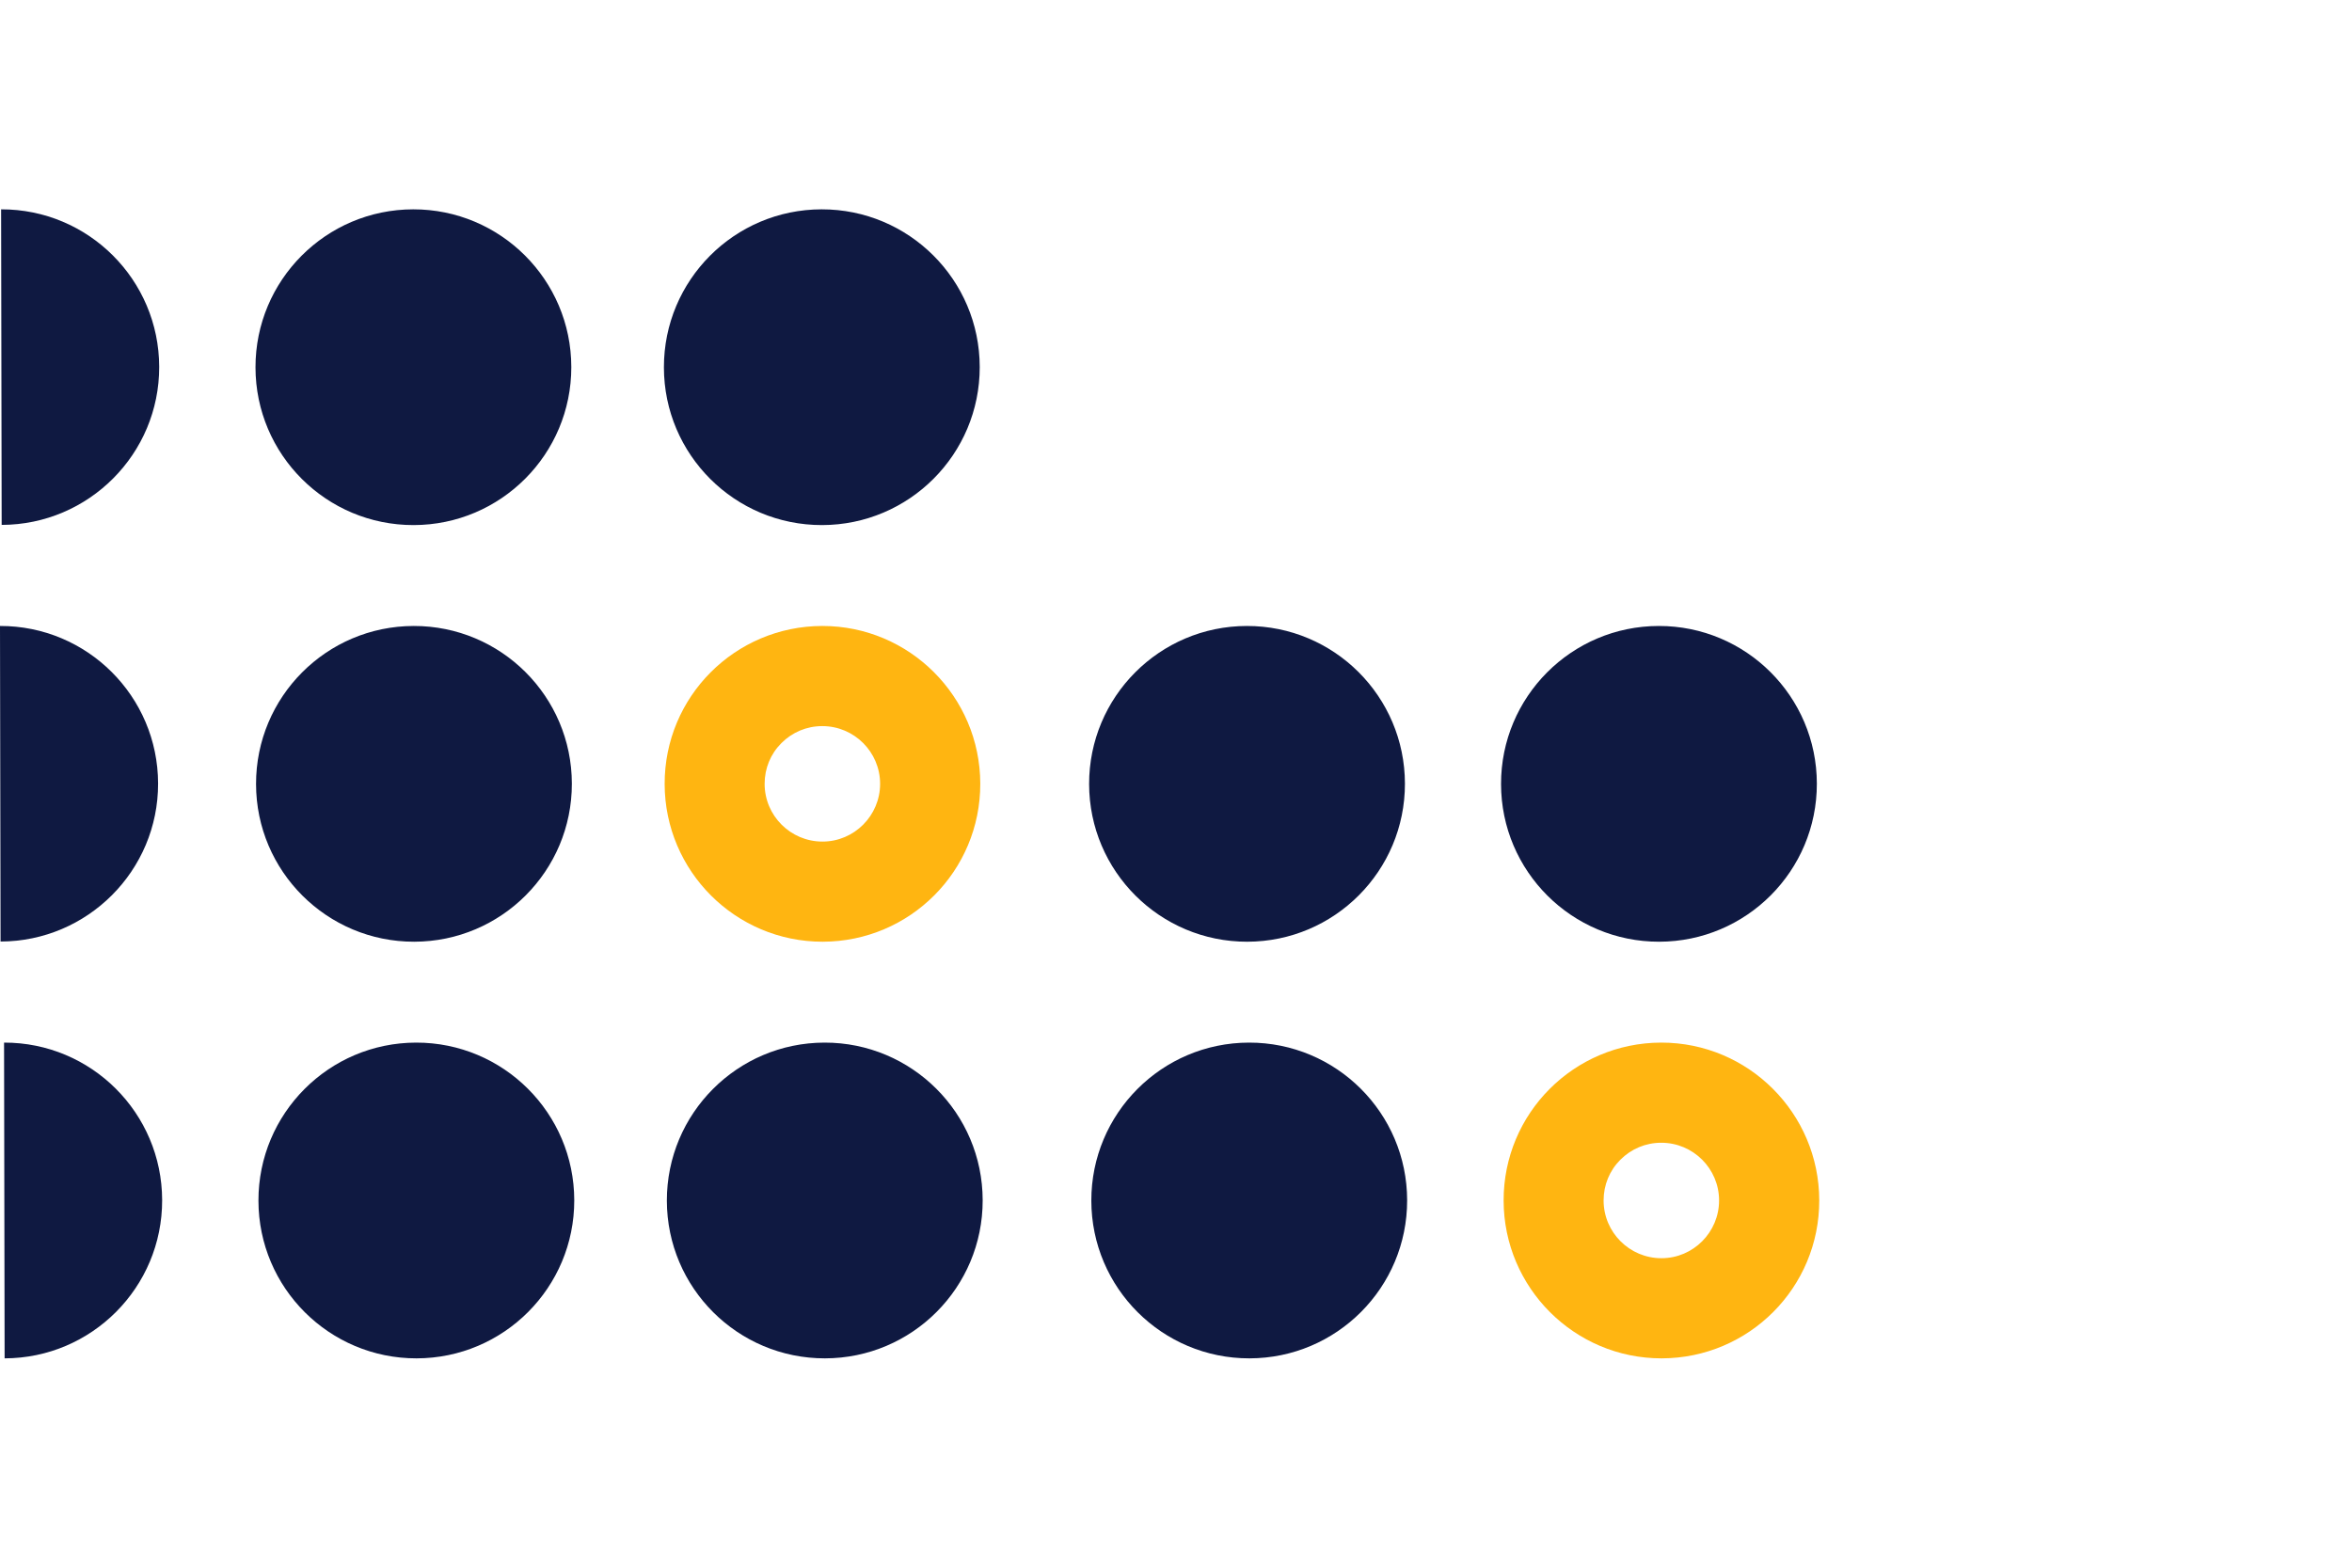
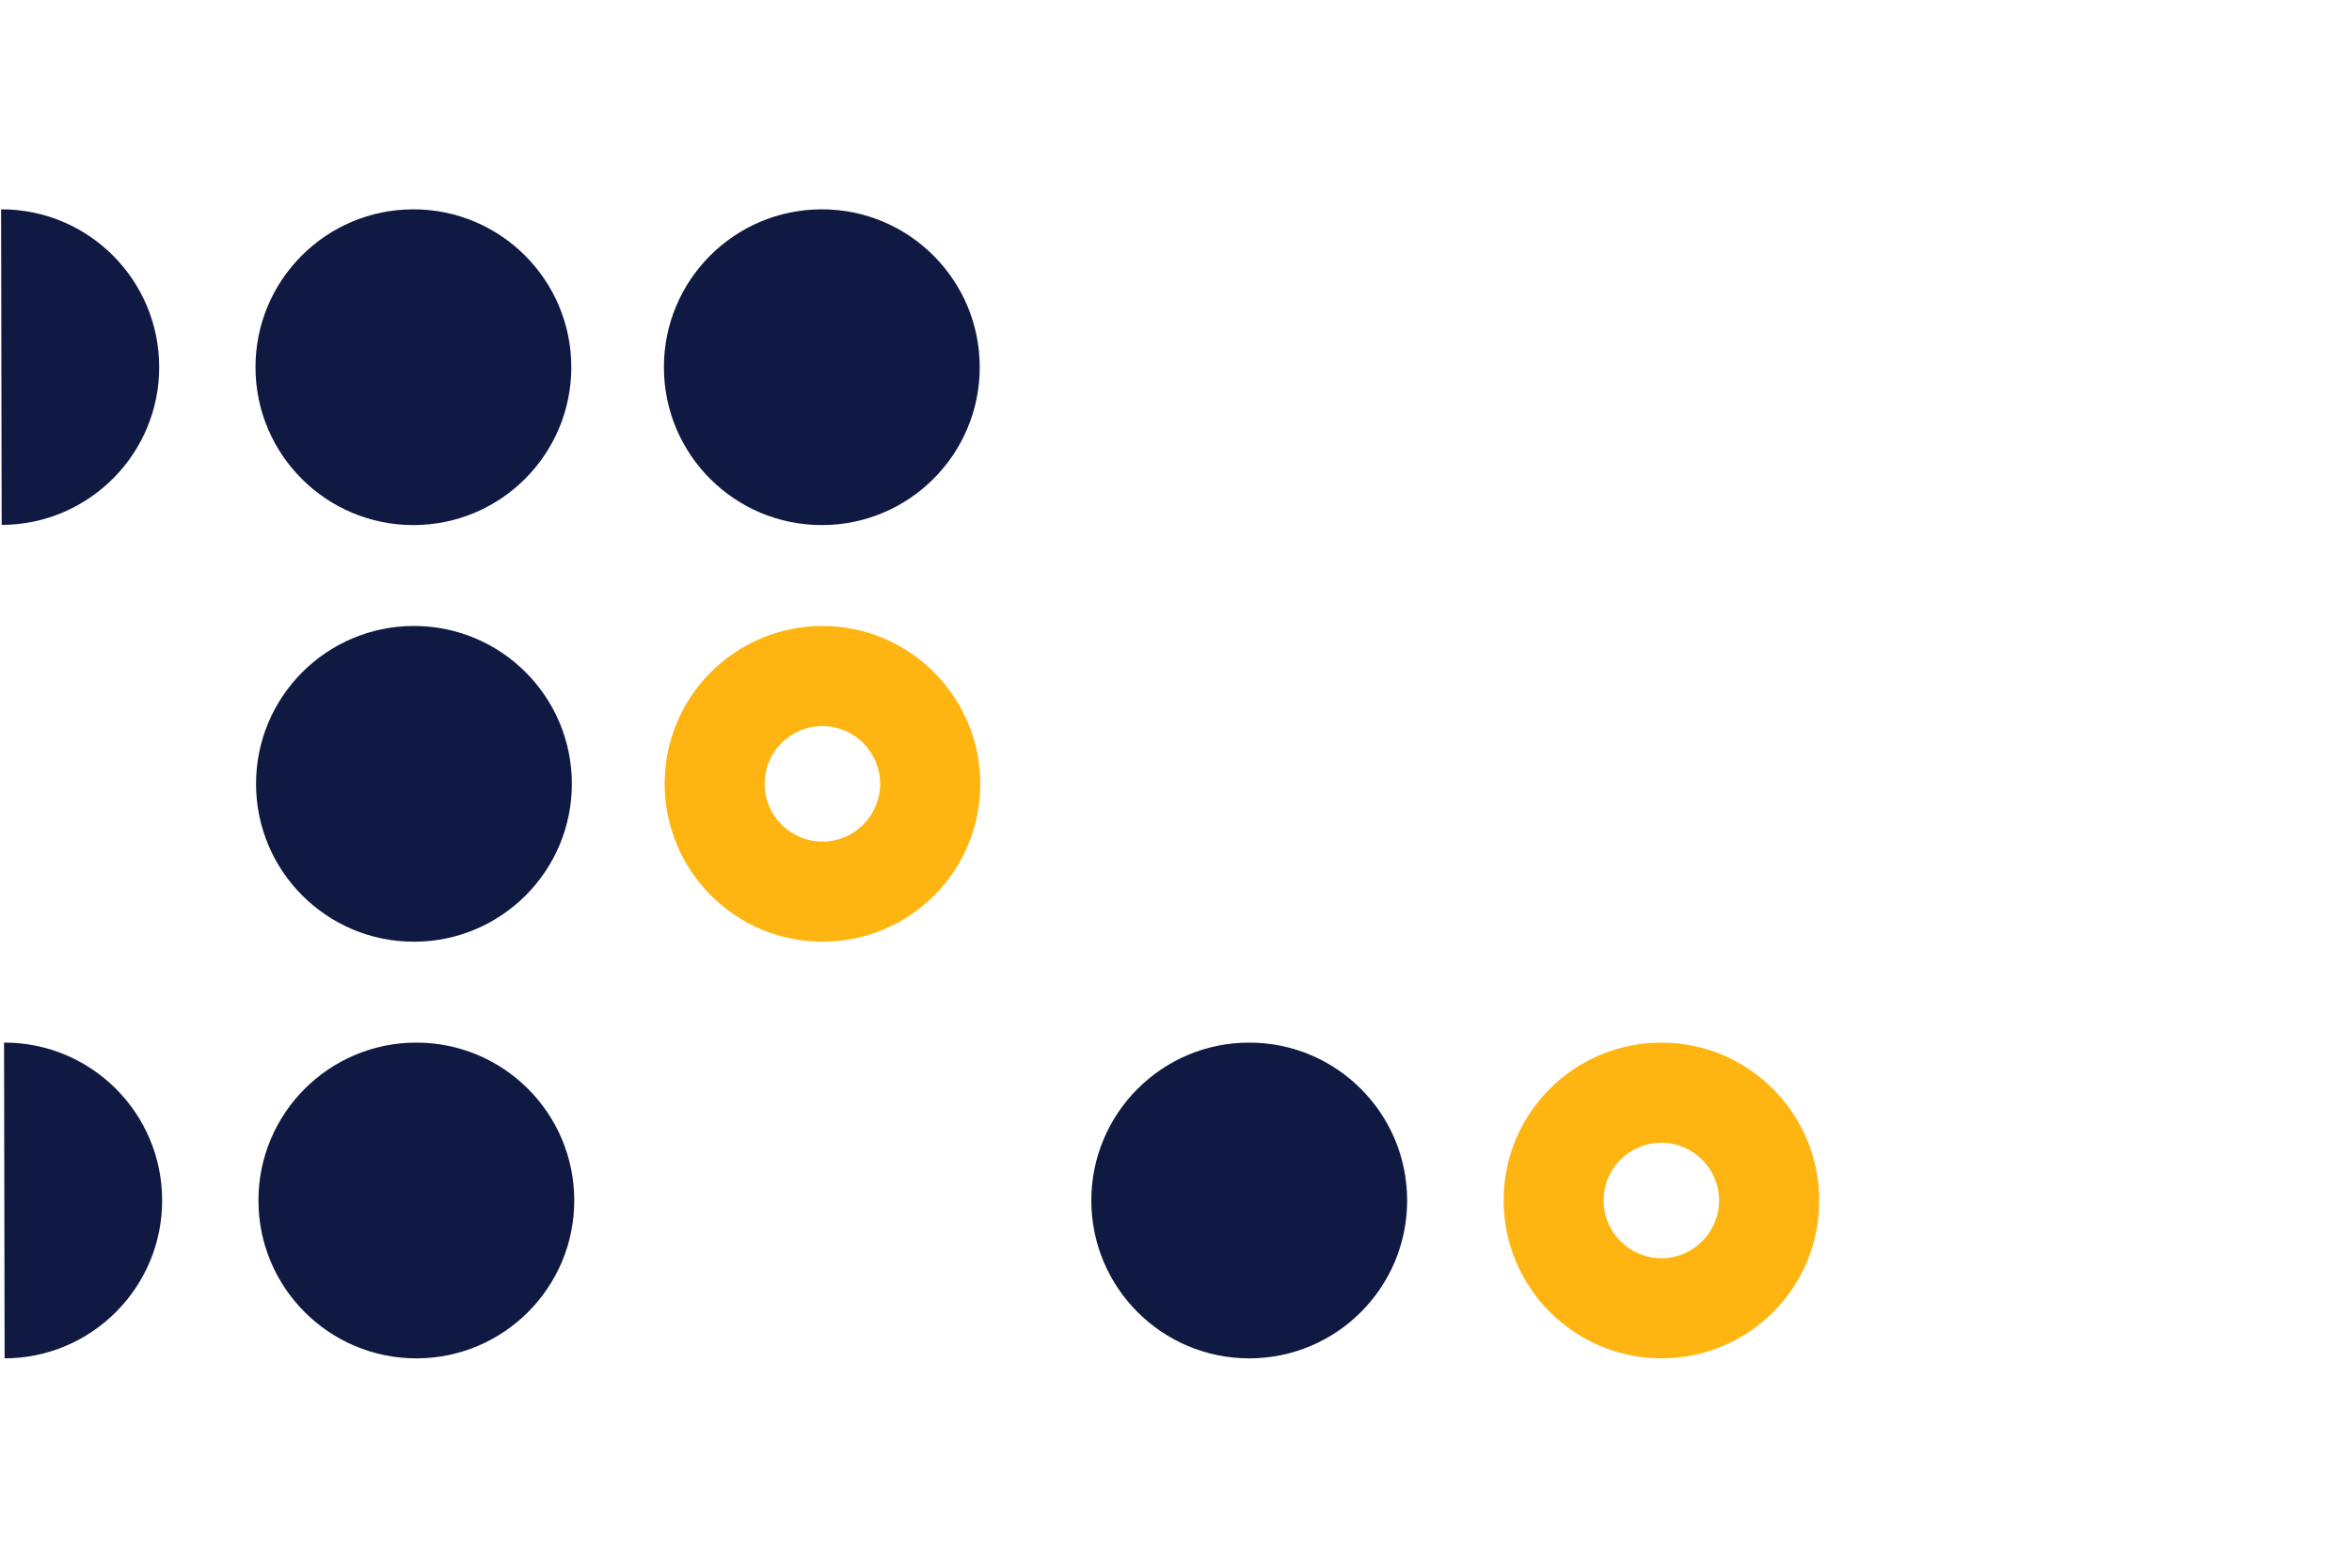
<svg xmlns="http://www.w3.org/2000/svg" version="1.1" id="Laag_1" x="0px" y="0px" width="1275px" height="850px" viewBox="0 0 1275 850" style="enable-background:new 0 0 1275 850;" xml:space="preserve">
  <style type="text/css">
	.st0{fill:none;}
	.st1{fill-rule:evenodd;clip-rule:evenodd;fill:#0F1941;}
	.st2{fill:#FFB511;}
</style>
  <rect class="st0" width="1275" height="850" />
  <g>
-     <path class="st1" d="M0,339.4c47.3-0.1,85.6,38.2,85.7,85.4s-38.2,85.6-85.4,85.7L0,339.4z" />
    <g>
      <path class="st1" d="M0.6,113.5c47.3-0.1,85.6,38.2,85.7,85.4s-38.2,85.6-85.4,85.7L0.6,113.5z" />
      <ellipse transform="matrix(1 -1.414345e-03 1.414345e-03 1 -0.281 0.317)" class="st1" cx="224.1" cy="199.1" rx="85.6" ry="85.6" />
      <ellipse transform="matrix(1 -1.414345e-03 1.414345e-03 1 -0.281 0.63)" class="st1" cx="445.5" cy="199.1" rx="85.6" ry="85.6" />
      <ellipse transform="matrix(1 -1.414345e-03 1.414345e-03 1 -0.601 0.318)" class="st1" cx="224.4" cy="425" rx="85.6" ry="85.6" />
      <path class="st2" d="M445.8,393.7c17.2,0,31.3,14,31.3,31.3c0,17.2-14,31.3-31.2,31.3l-0.1,0c-17.2,0-31.3-14-31.3-31.3    c0-8.4,3.2-16.2,9.1-22.1c5.9-5.9,13.7-9.2,22.1-9.2L445.8,393.7L445.8,393.7 M445.8,339.4c0,0-0.1,0-0.1,0    c-47.3,0.1-85.5,38.4-85.4,85.7c0.1,47.2,38.4,85.5,85.6,85.5c0,0,0.1,0,0.1,0c47.3-0.1,85.5-38.4,85.4-85.7    C531.3,377.7,493,339.4,445.8,339.4L445.8,339.4z" />
      <path class="st1" d="M2.2,565.3c47.3-0.1,85.6,38.2,85.7,85.4C88,698,49.7,736.4,2.5,736.5L2.2,565.3z" />
      <ellipse transform="matrix(1 -1.414345e-03 1.414345e-03 1 -0.92 0.32)" class="st1" cx="225.7" cy="650.9" rx="85.6" ry="85.6" />
-       <ellipse transform="matrix(1 -1.414345e-03 1.414345e-03 1 -0.92 0.633)" class="st1" cx="447.1" cy="650.9" rx="85.6" ry="85.6" />
-       <ellipse transform="matrix(1 -1.414345e-03 1.414345e-03 1 -0.6 0.957)" class="st1" cx="676" cy="425" rx="85.6" ry="85.6" />
-       <ellipse transform="matrix(1 -1.414345e-03 1.414345e-03 1 -0.6 1.272)" class="st1" cx="899.3" cy="425" rx="85.6" ry="85.6" />
      <ellipse transform="matrix(1 -1.414345e-03 1.414345e-03 1 -0.92 0.959)" class="st1" cx="677.2" cy="650.9" rx="85.6" ry="85.6" />
      <path class="st2" d="M900.6,619.6c17.2,0,31.3,14,31.3,31.3c0,17.2-14,31.3-31.2,31.3l-0.1,0c-17.2,0-31.3-14-31.3-31.3    c0-8.4,3.2-16.2,9.1-22.1c5.9-5.9,13.7-9.2,22.1-9.2L900.6,619.6L900.6,619.6 M900.6,565.3c0,0-0.1,0-0.1,0    c-47.3,0.1-85.5,38.4-85.4,85.7c0.1,47.2,38.4,85.5,85.6,85.5c0,0,0.1,0,0.1,0c47.3-0.1,85.5-38.4,85.4-85.7    C986.1,603.6,947.8,565.3,900.6,565.3L900.6,565.3z" />
    </g>
  </g>
  <g>
</g>
  <g>
</g>
  <g>
</g>
  <g>
</g>
  <g>
</g>
  <g>
</g>
  <g>
</g>
  <g>
</g>
  <g>
</g>
  <g>
</g>
  <g>
</g>
  <g>
</g>
  <g>
</g>
  <g>
</g>
  <g>
</g>
</svg>